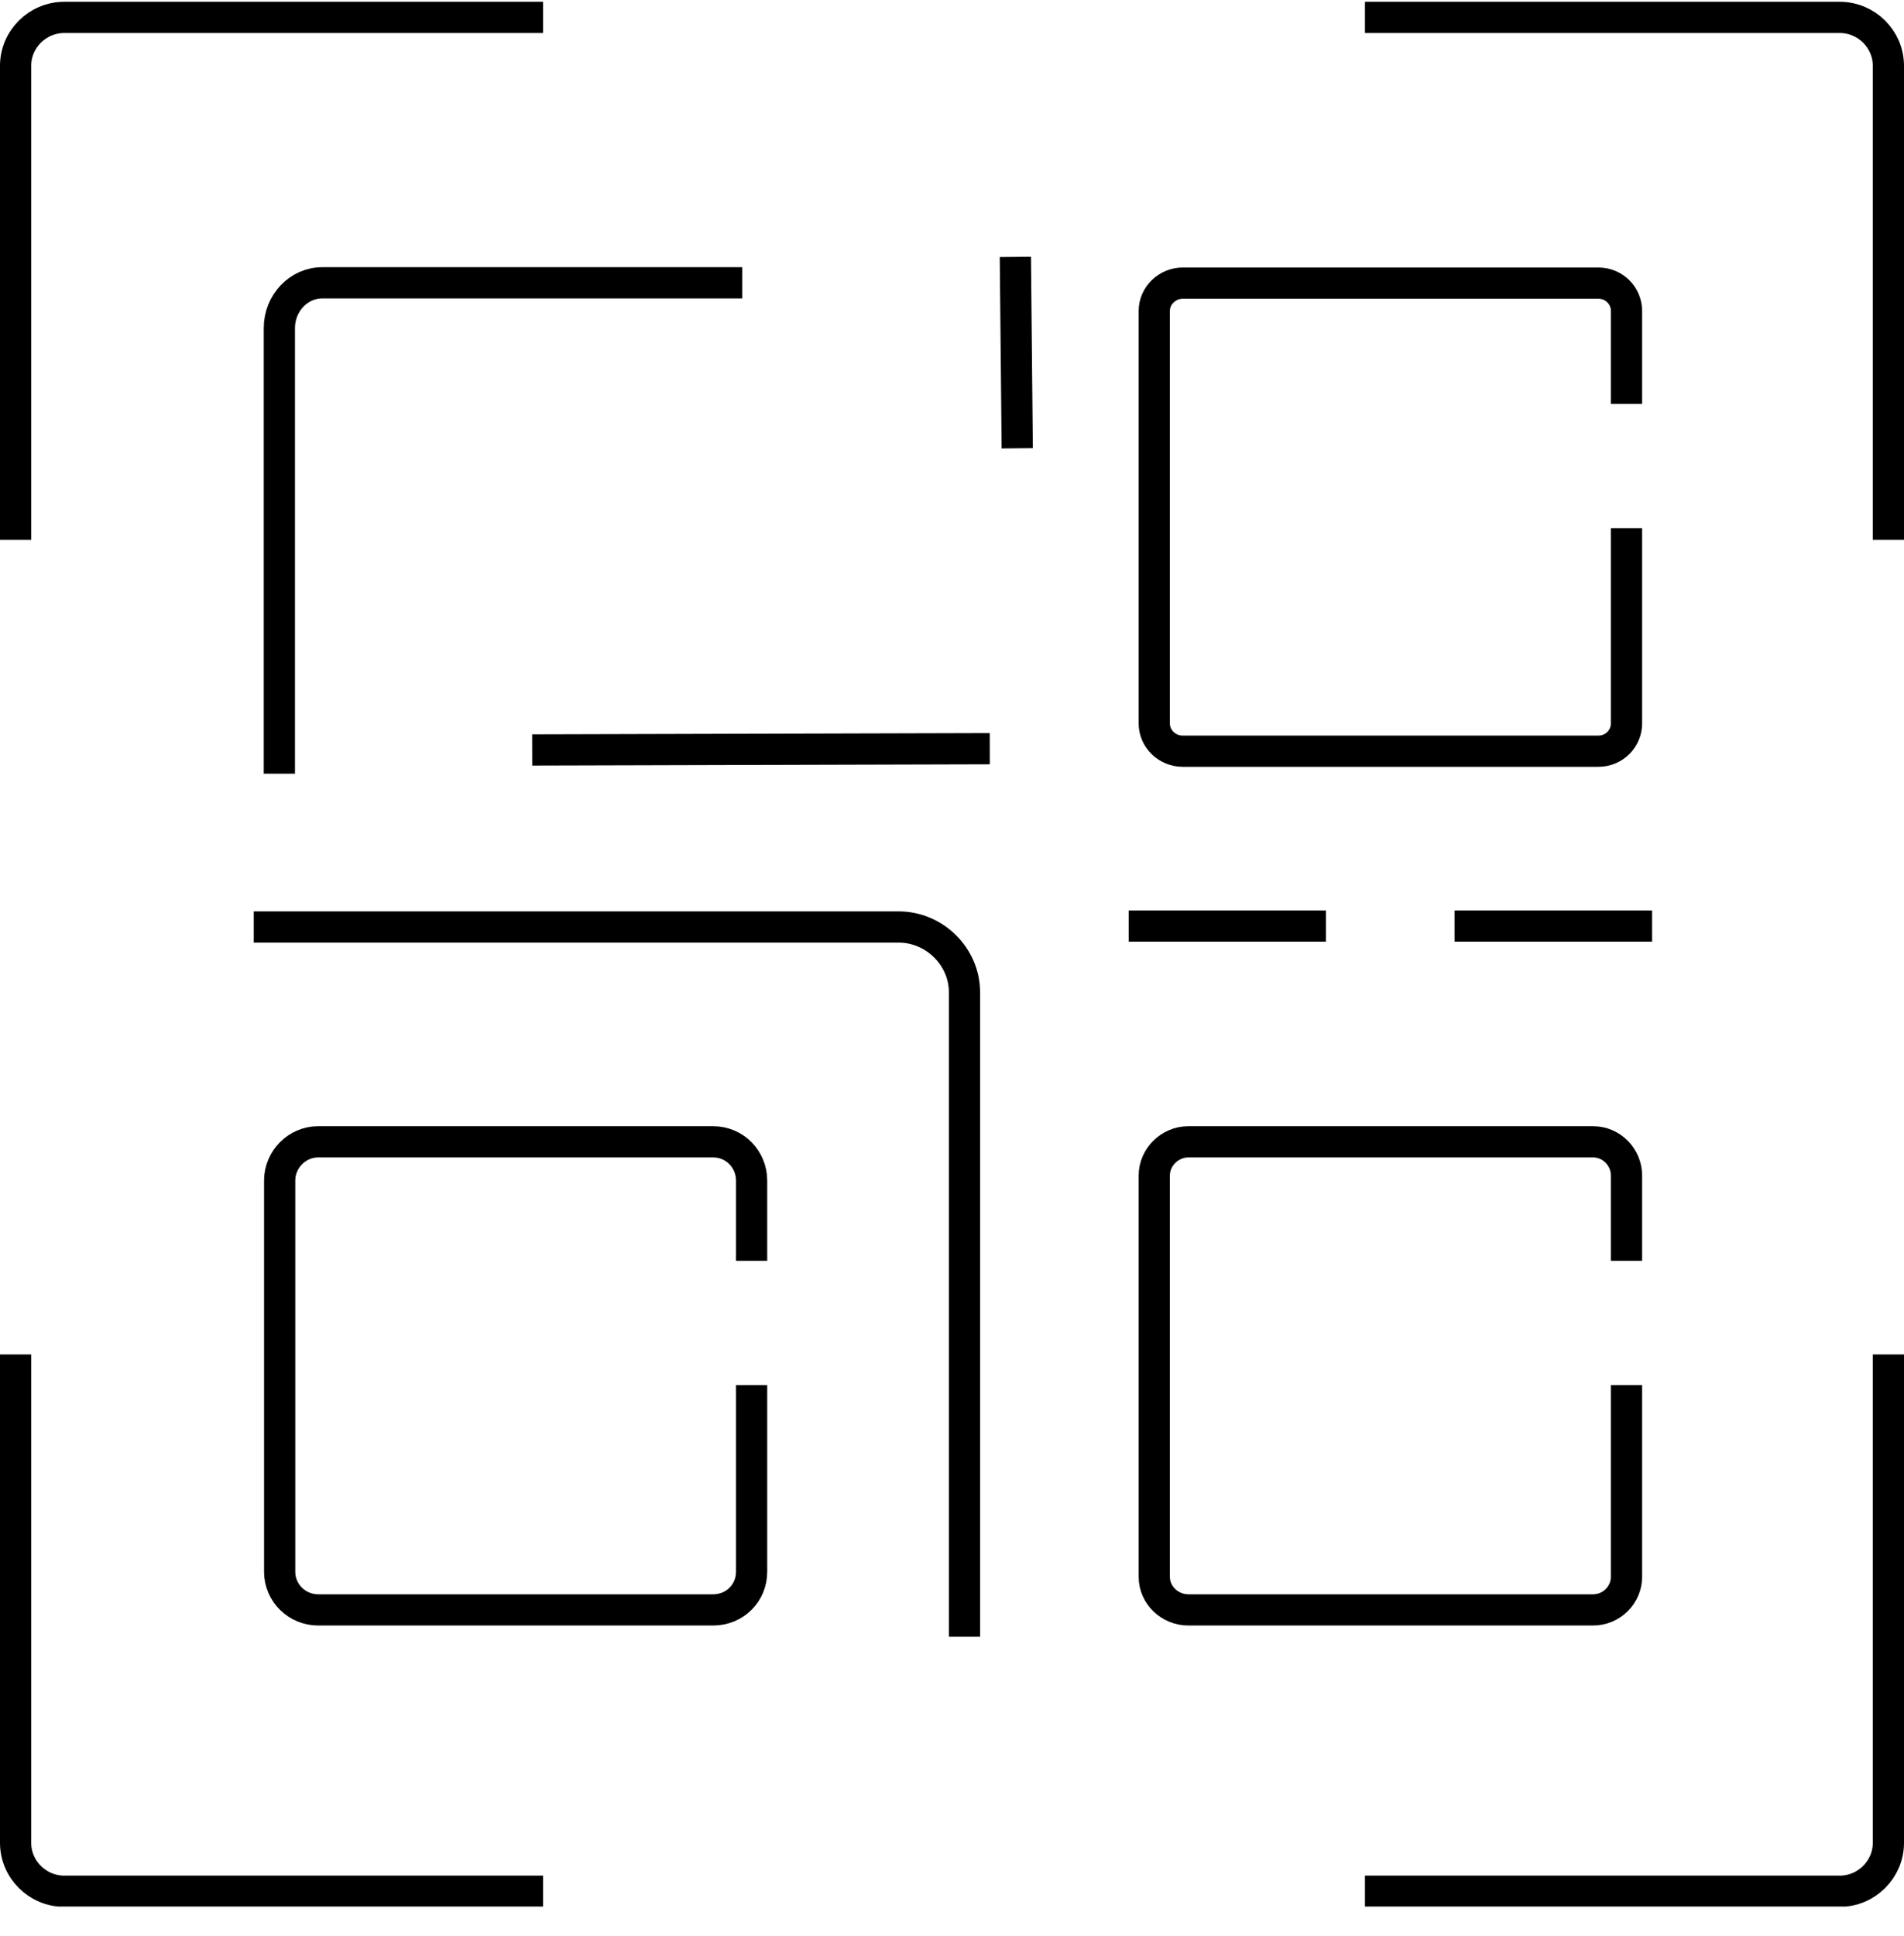
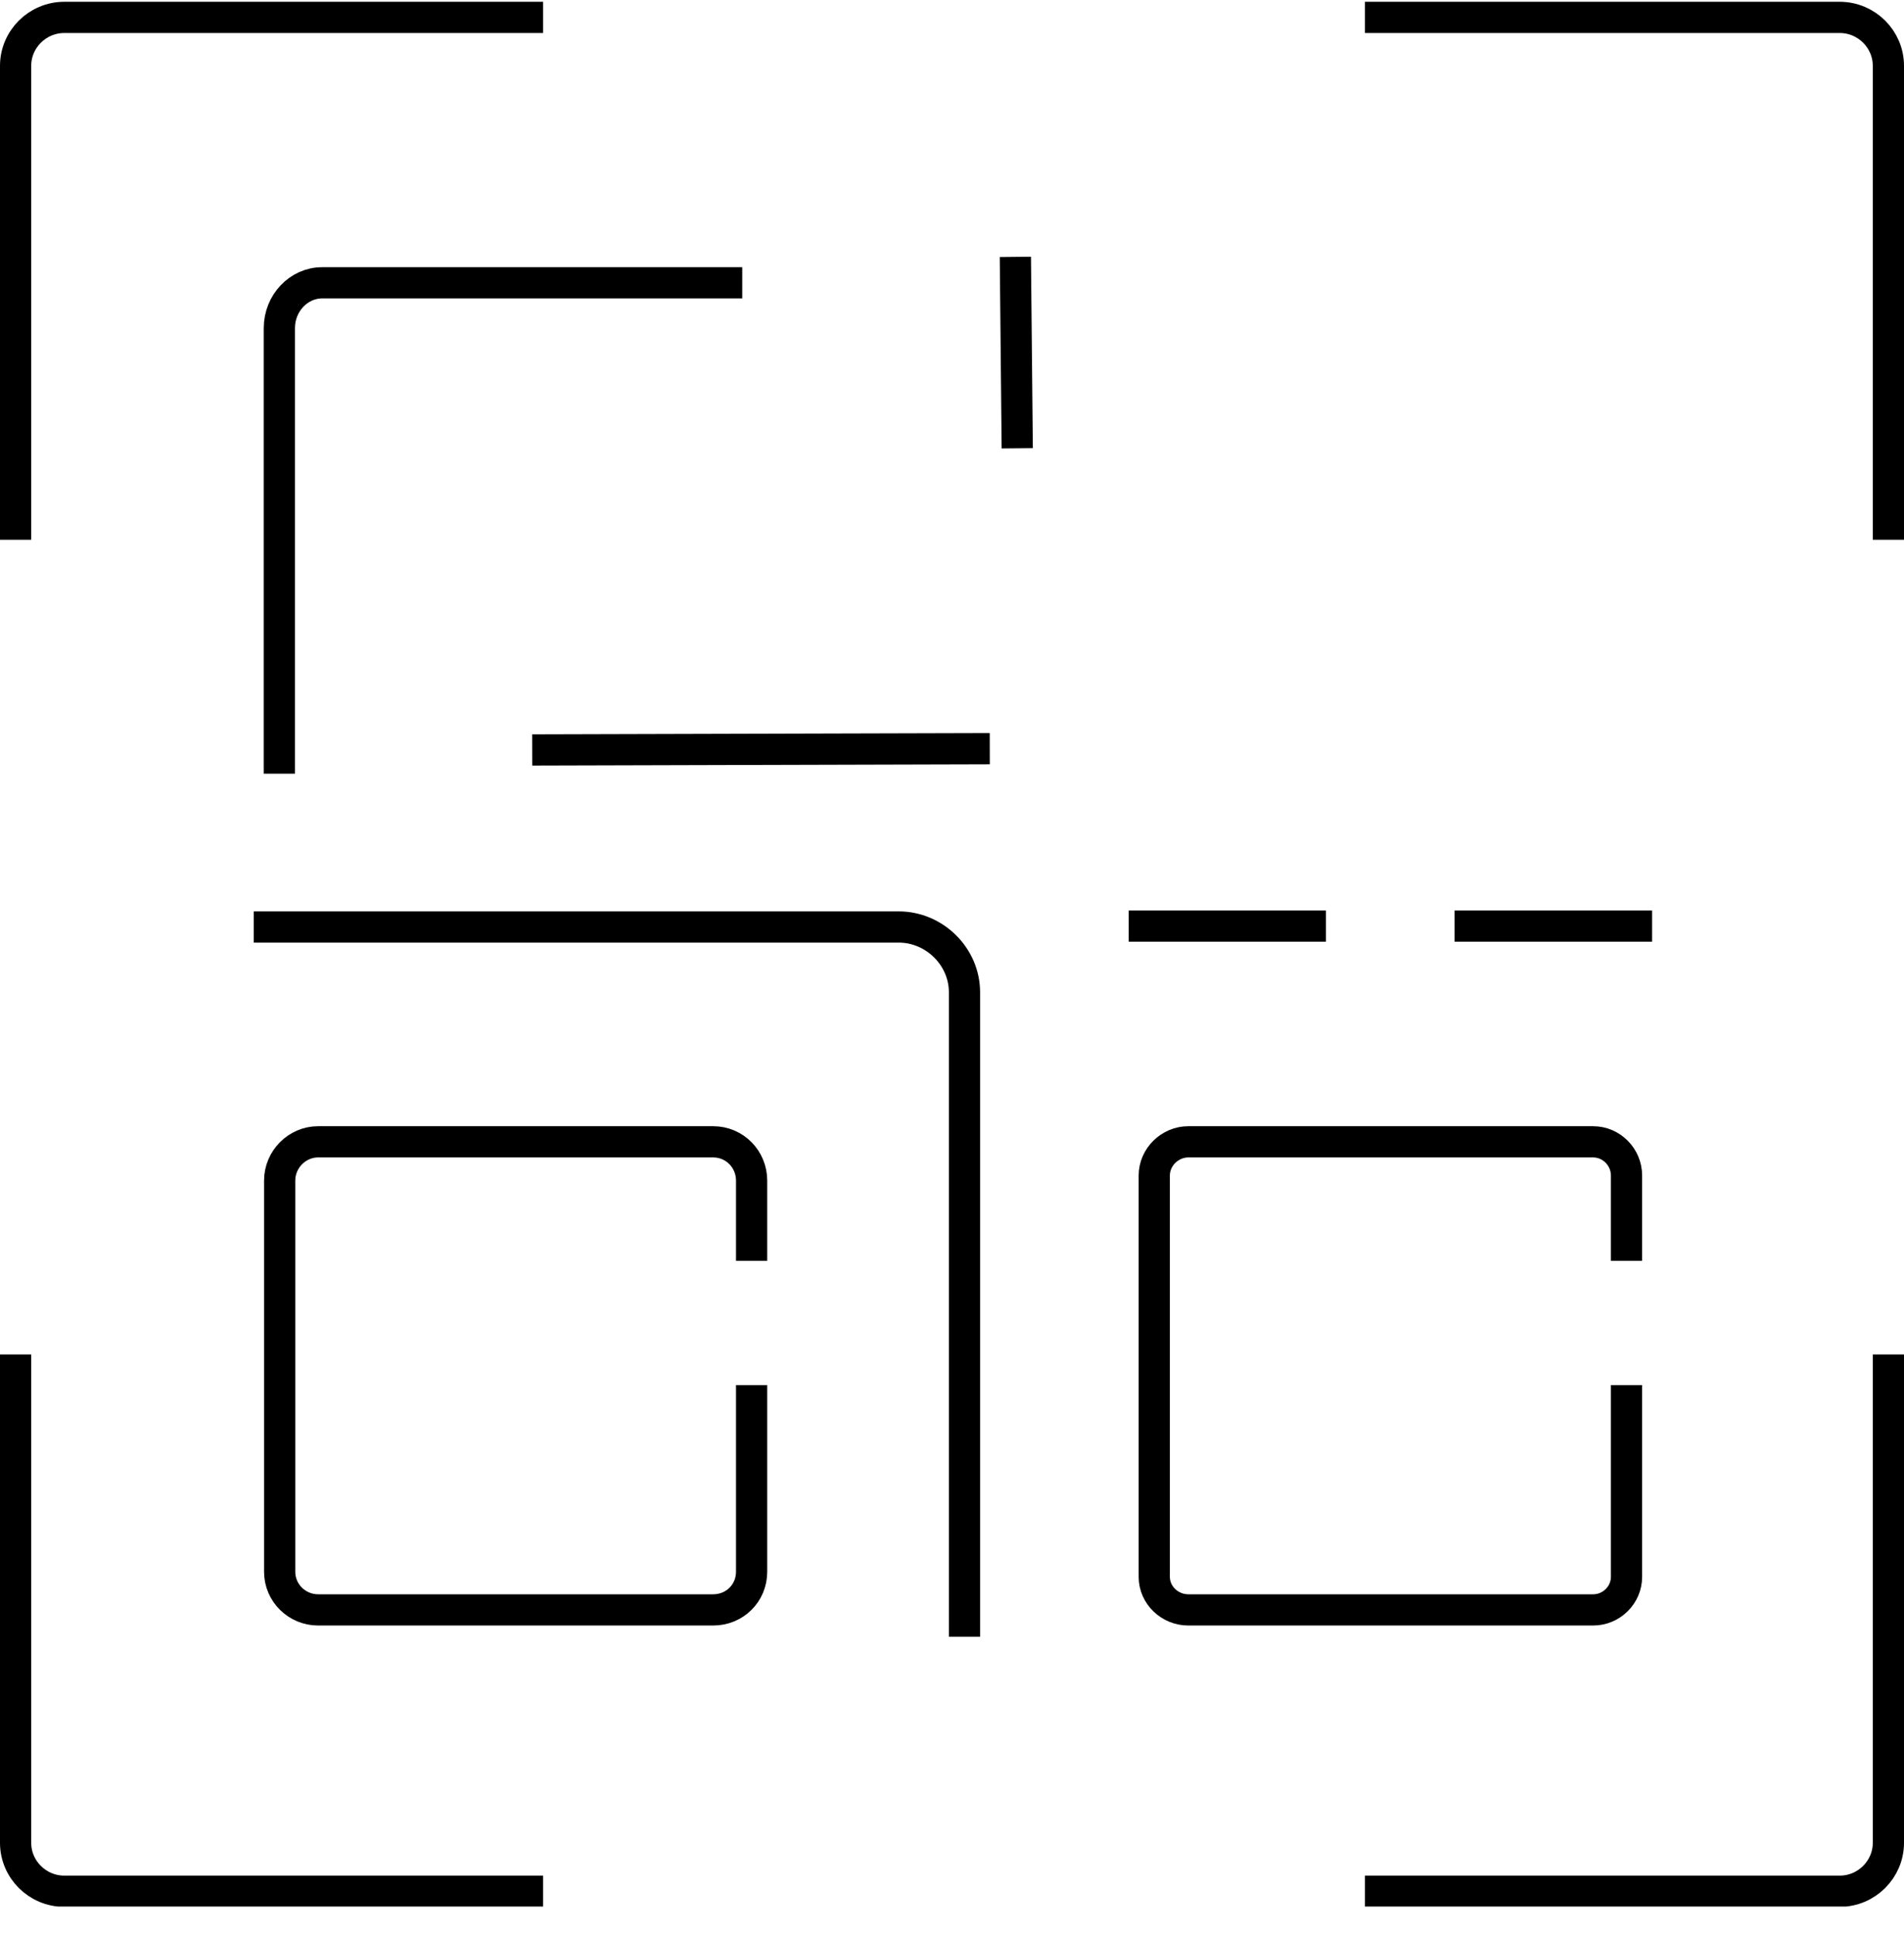
<svg xmlns="http://www.w3.org/2000/svg" width="61" height="62" viewBox="0 0 61 62" fill="none">
  <g clip-path="url(#clip0_17_498)">
    <path d="M60.5 43.377V59.017C60.5 59.867 59.8 60.567 58.94 60.567H43.73" stroke="black" stroke-miterlimit="10" />
    <path d="M0.5 43.377V59.017C0.5 59.867 1.2 60.567 2.06 60.567H17.4" stroke="black" stroke-miterlimit="10" />
    <path d="M43.73 0.557H58.94C59.8 0.557 60.5 1.257 60.5 2.107V17.287" stroke="black" stroke-miterlimit="10" />
    <path d="M0.5 17.287V2.107C0.5 1.257 1.2 0.557 2.06 0.557H17.4" stroke="black" stroke-miterlimit="10" />
    <path d="M8.95 24.777V10.507C8.95 9.707 9.57 9.057 10.32 9.057H23.78" stroke="black" stroke-miterlimit="10" />
    <path d="M30.9 52.417V31.777C30.9 30.637 29.94 29.687 28.79 29.687H8.13" stroke="black" stroke-miterlimit="10" />
    <path d="M24.08 44.357V50.337C24.08 51.017 23.54 51.557 22.85 51.557H10.19C9.52 51.557 8.96 51.017 8.96 50.337V37.807C8.96 37.127 9.52 36.567 10.19 36.567H22.85C23.54 36.567 24.08 37.127 24.08 37.807V40.377" stroke="black" stroke-miterlimit="10" />
    <path d="M52.11 40.377V37.647C52.11 37.057 51.63 36.567 51.04 36.567H38.07C37.48 36.567 36.98 37.057 36.98 37.647V50.497C36.98 51.087 37.48 51.557 38.07 51.557H51.04C51.63 51.557 52.11 51.077 52.11 50.497V44.357" stroke="black" stroke-miterlimit="10" />
-     <path d="M52.11 16.917V23.167C52.11 23.657 51.71 24.057 51.21 24.057H37.89C37.39 24.057 36.98 23.657 36.98 23.167V9.957C36.98 9.467 37.4 9.067 37.89 9.067H51.21C51.71 9.067 52.11 9.467 52.11 9.957V12.937" stroke="black" stroke-miterlimit="10" />
    <path d="M17.05 24.017C21.94 24.007 26.83 23.987 31.71 23.977" stroke="black" stroke-miterlimit="10" />
    <path d="M36.16 29.657H42.48" stroke="black" stroke-miterlimit="10" />
    <path d="M46.6 29.657H52.93" stroke="black" stroke-miterlimit="10" />
    <path d="M32.53 8.227L32.59 14.357" stroke="black" stroke-miterlimit="10" />
  </g>
  <defs>
    <clipPath id="clip0_17_498">
      <rect width="61" height="61" fill="white" transform="translate(0 0.057)" />
    </clipPath>
  </defs>
</svg>